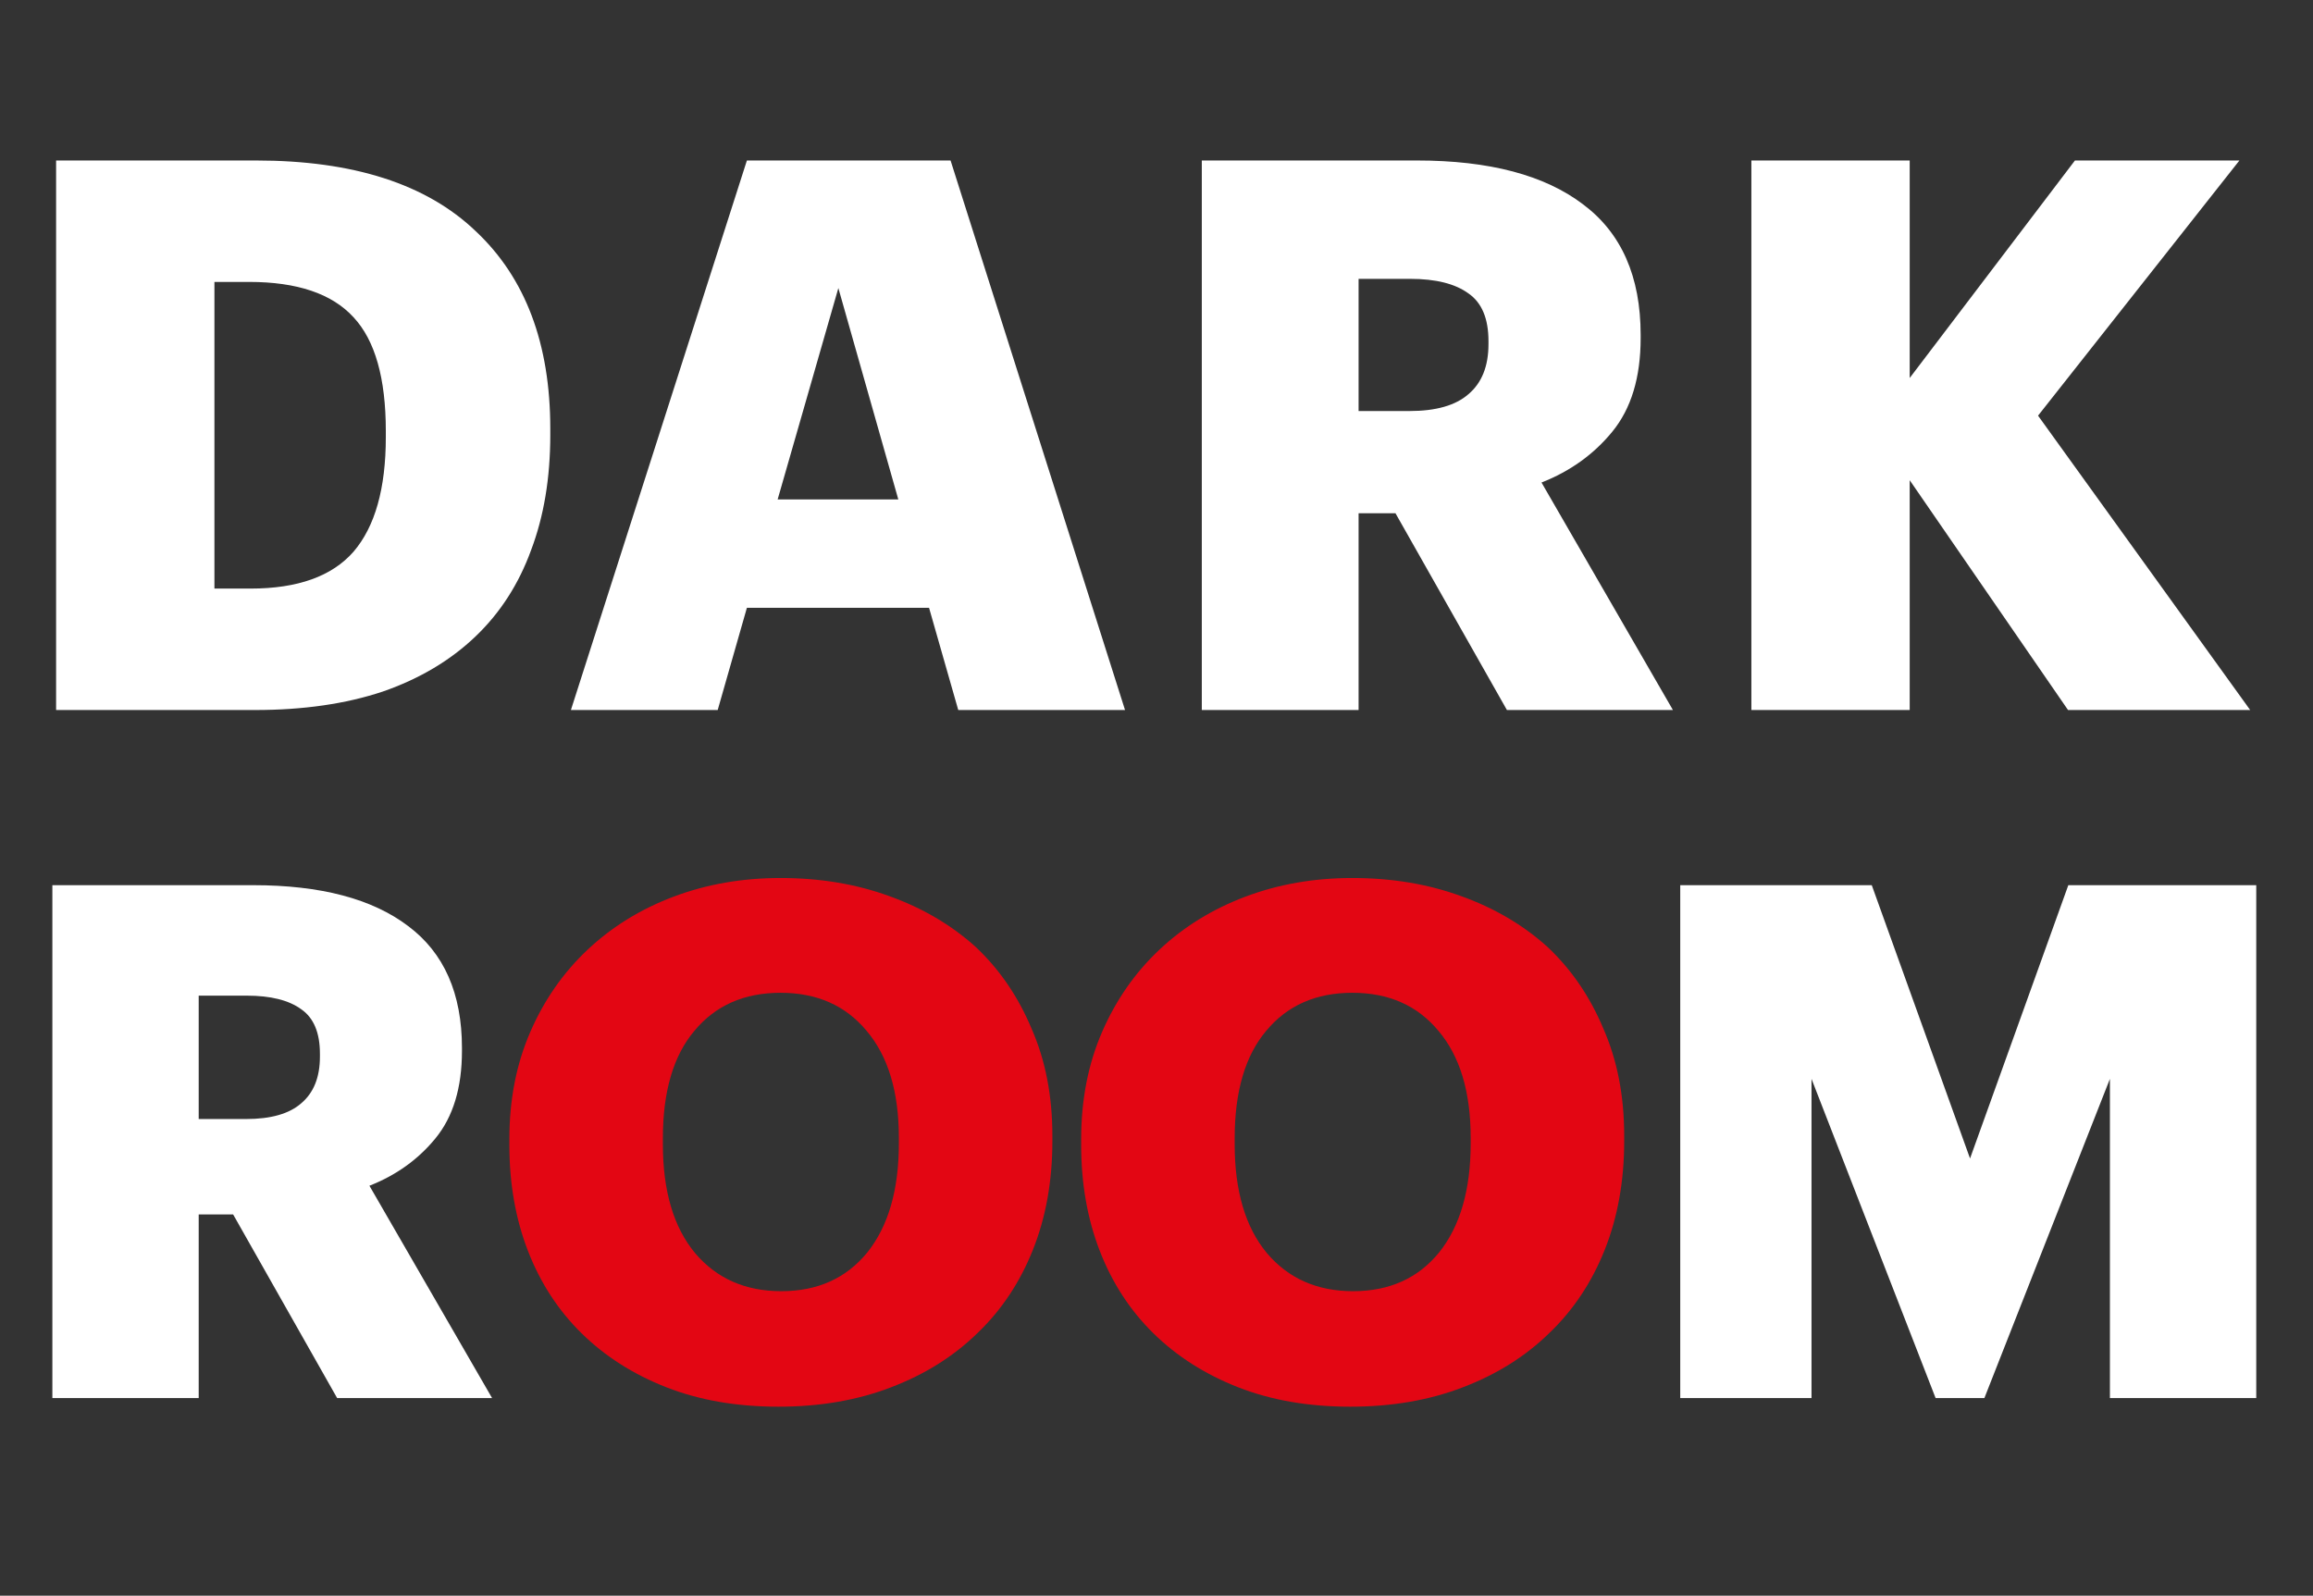
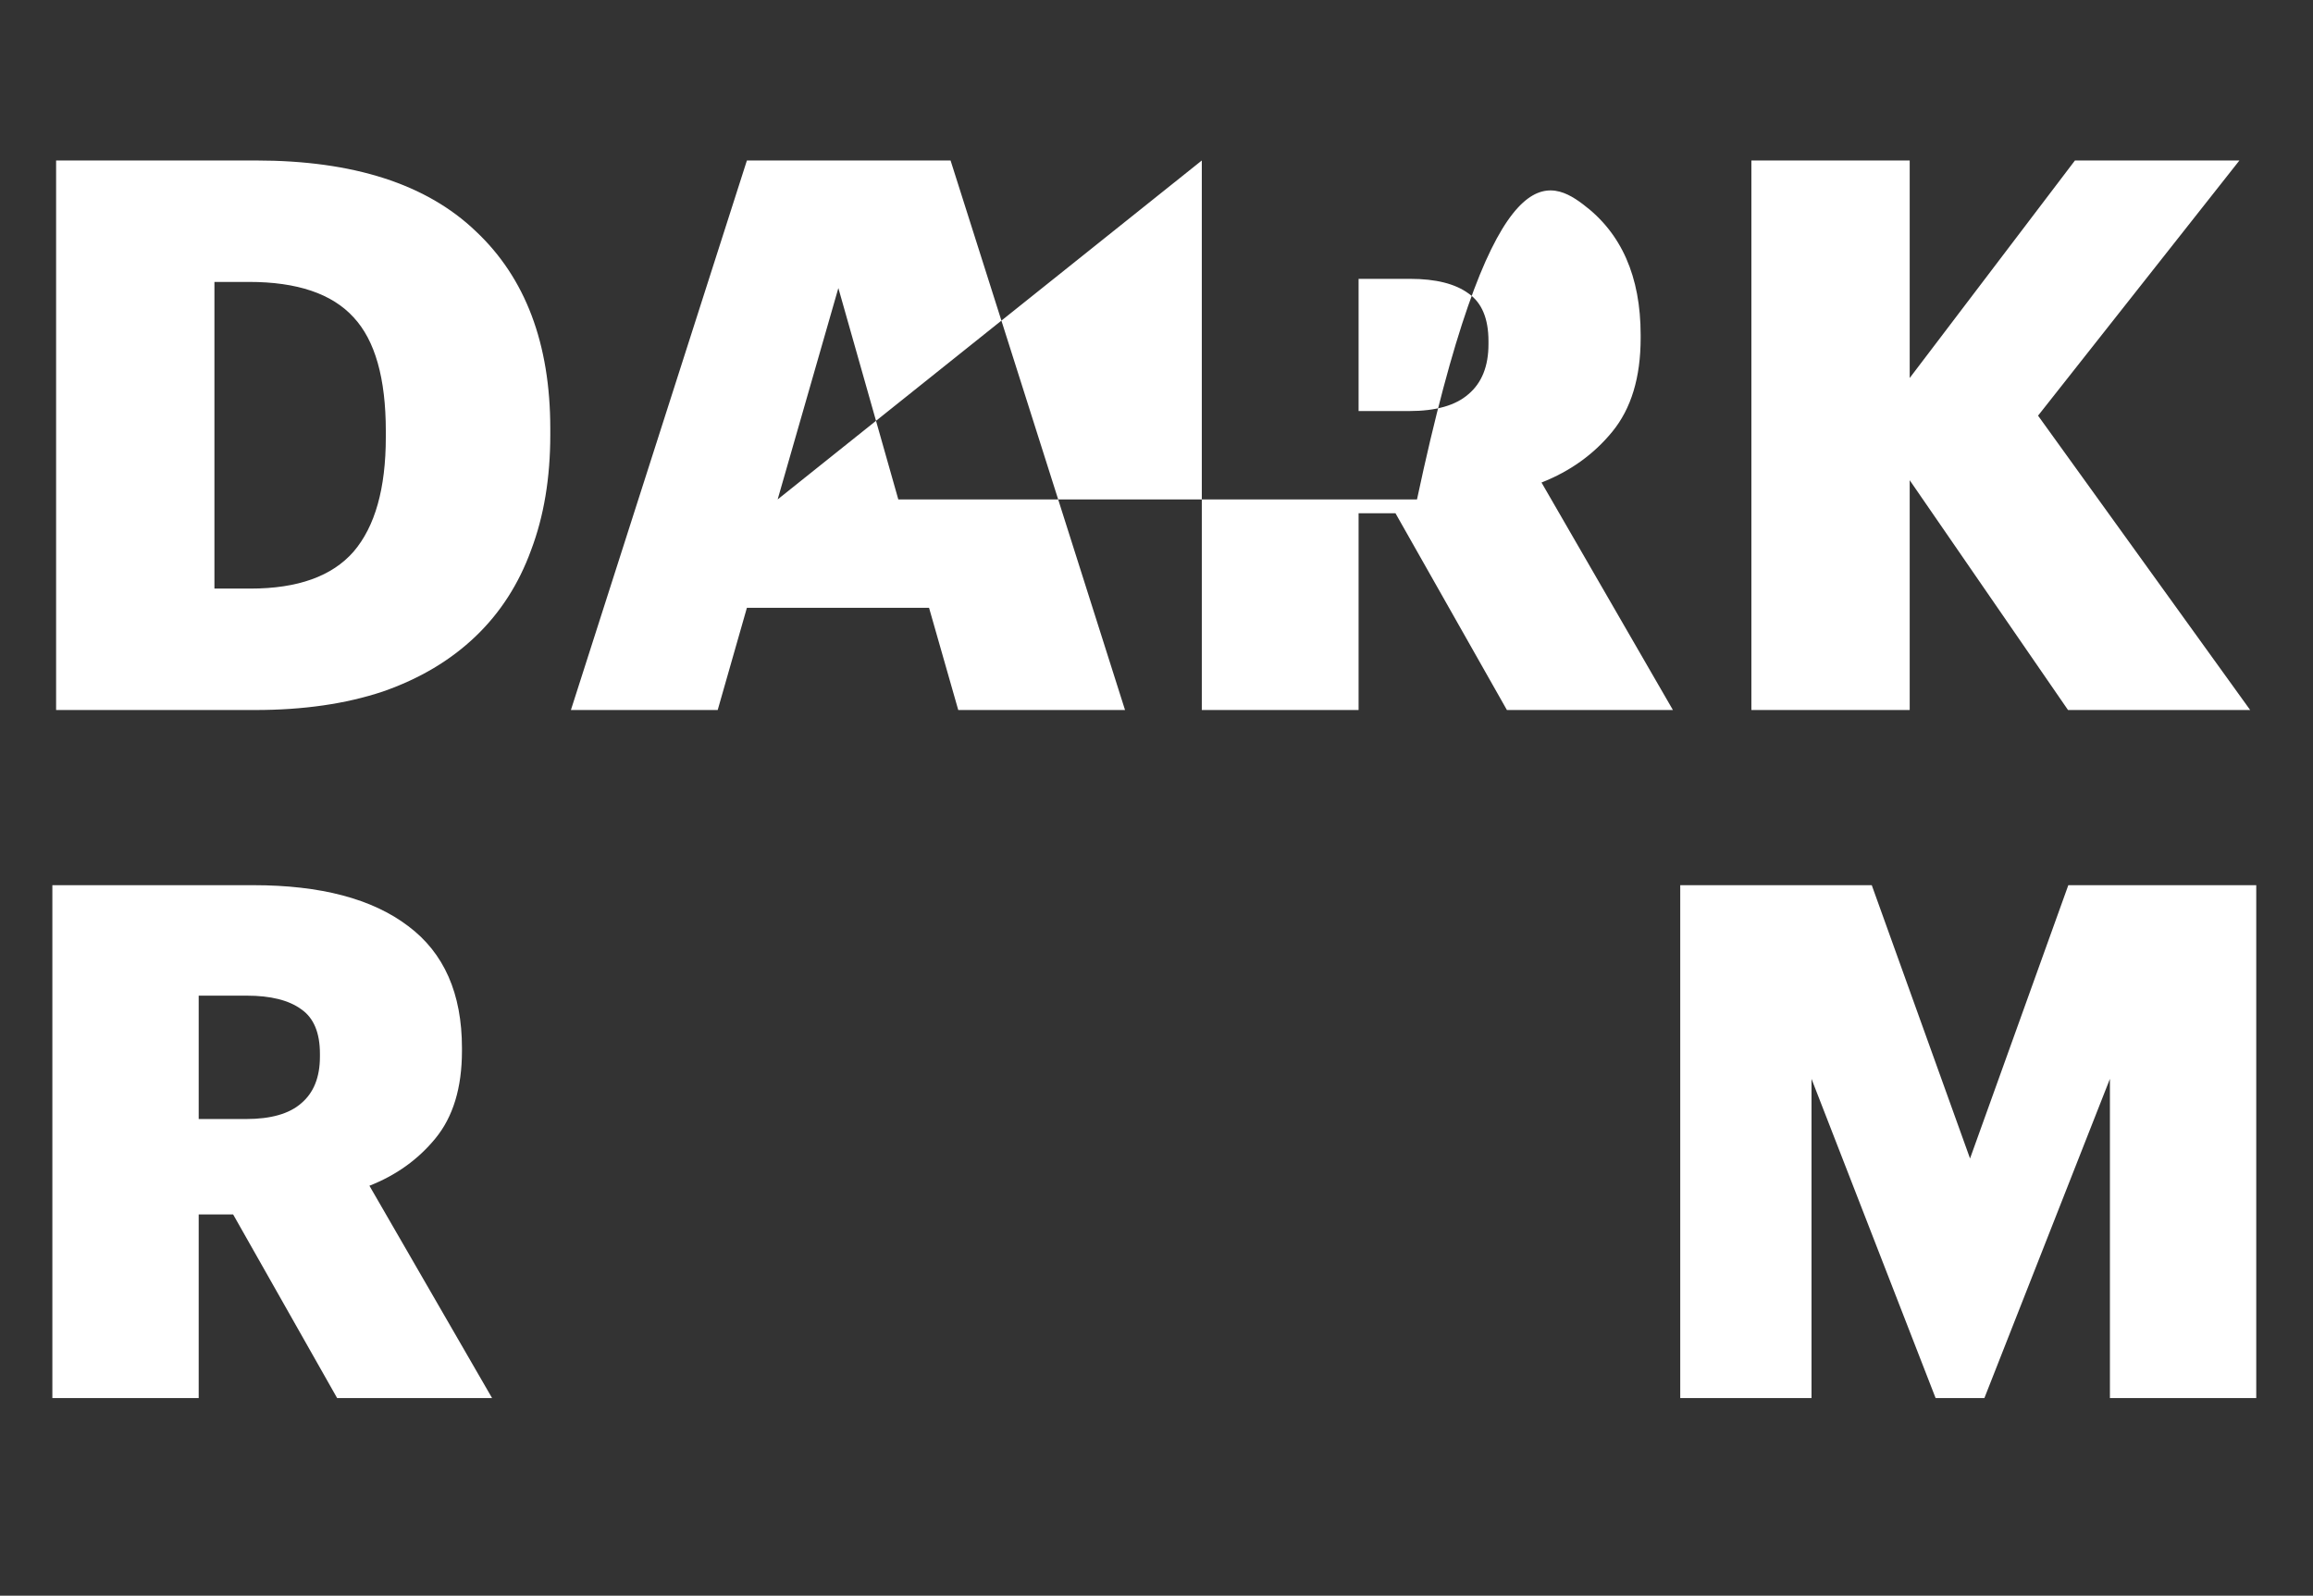
<svg xmlns="http://www.w3.org/2000/svg" width="316" height="218" viewBox="0 0 316 218" fill="none">
  <rect x="0" y="0" width="316" height="218" fill="#333333" stroke="none" />
  <path d="M7.154 120.93H34.594C43.806 120.93 50.862 122.792 55.762 126.516C60.662 130.175 63.112 135.728 63.112 143.176V143.568C63.112 148.599 61.903 152.584 59.486 155.524C57.134 158.399 54.129 160.555 50.47 161.992L67.228 191H46.06L31.85 165.912H27.146V191H7.154V120.93ZM33.614 152.878C37.011 152.878 39.527 152.159 41.16 150.722C42.859 149.285 43.708 147.161 43.708 144.352V143.96C43.708 141.085 42.859 139.06 41.16 137.884C39.461 136.643 36.979 136.022 33.712 136.022H27.146V152.878H33.614ZM229.553 120.93H255.719L269.145 158.268L282.571 120.93H308.247V191H288.255V147.39L271.105 191H264.441L247.487 147.39V191H229.553V120.93Z" fill="white" />
-   <path d="M106.73 176.398C111.695 176.398 115.615 174.634 118.49 171.106C121.364 167.513 122.802 162.547 122.802 156.21V155.426C122.802 149.154 121.332 144.287 118.392 140.824C115.517 137.361 111.597 135.63 106.632 135.63C101.666 135.63 97.746 137.361 94.872 140.824C91.997 144.221 90.56 149.121 90.56 155.524V156.308C90.56 162.711 92.03 167.676 94.97 171.204C97.91 174.667 101.83 176.398 106.73 176.398ZM106.338 192.176C100.654 192.176 95.558 191.294 91.05 189.53C86.542 187.766 82.687 185.316 79.486 182.18C76.284 179.044 73.834 175.287 72.136 170.91C70.437 166.533 69.588 161.698 69.588 156.406V155.622C69.588 150.265 70.535 145.397 72.43 141.02C74.324 136.643 76.938 132.886 80.27 129.75C83.602 126.614 87.522 124.197 92.03 122.498C96.538 120.799 101.405 119.95 106.632 119.95C111.989 119.95 116.922 120.767 121.43 122.4C126.003 124.033 129.956 126.353 133.288 129.358C136.554 132.429 139.102 136.153 140.932 140.53C142.826 144.842 143.774 149.709 143.774 155.132V155.916C143.774 161.339 142.892 166.271 141.128 170.714C139.364 175.157 136.848 178.946 133.582 182.082C130.315 185.283 126.362 187.766 121.724 189.53C117.15 191.294 112.022 192.176 106.338 192.176ZM184.85 176.398C189.816 176.398 193.736 174.634 196.61 171.106C199.485 167.513 200.922 162.547 200.922 156.21V155.426C200.922 149.154 199.452 144.287 196.512 140.824C193.638 137.361 189.718 135.63 184.752 135.63C179.787 135.63 175.867 137.361 172.992 140.824C170.118 144.221 168.68 149.121 168.68 155.524V156.308C168.68 162.711 170.15 167.676 173.09 171.204C176.03 174.667 179.95 176.398 184.85 176.398ZM184.458 192.176C178.774 192.176 173.678 191.294 169.17 189.53C164.662 187.766 160.808 185.316 157.606 182.18C154.405 179.044 151.955 175.287 150.256 170.91C148.558 166.533 147.708 161.698 147.708 156.406V155.622C147.708 150.265 148.656 145.397 150.55 141.02C152.445 136.643 155.058 132.886 158.39 129.75C161.722 126.614 165.642 124.197 170.15 122.498C174.658 120.799 179.526 119.95 184.752 119.95C190.11 119.95 195.042 120.767 199.55 122.4C204.124 124.033 208.076 126.353 211.408 129.358C214.675 132.429 217.223 136.153 219.052 140.53C220.947 144.842 221.894 149.709 221.894 155.132V155.916C221.894 161.339 221.012 166.271 219.248 170.714C217.484 175.157 214.969 178.946 211.702 182.082C208.436 185.283 204.483 187.766 199.844 189.53C195.271 191.294 190.142 192.176 184.458 192.176Z" fill="#E30613" />
-   <path d="M34.23 80.41C40.67 80.41 45.36 78.73 48.3 75.37C51.24 71.94 52.71 66.725 52.71 59.725V58.885C52.71 51.675 51.24 46.495 48.3 43.345C45.36 40.125 40.6 38.515 34.02 38.515H29.295V80.41H34.23ZM7.665 21.925H34.965C48.265 21.925 58.275 25.145 64.995 31.585C71.785 37.955 75.18 46.95 75.18 58.57V59.41C75.18 65.29 74.305 70.54 72.555 75.16C70.875 79.78 68.355 83.7 64.995 86.92C61.565 90.21 57.33 92.73 52.29 94.48C47.25 96.16 41.44 97 34.86 97H7.665V21.925ZM102.041 21.925H129.866L153.701 97H130.916L126.926 83.035H102.041L98.051 97H77.996L102.041 21.925ZM106.241 68.23H122.726L114.536 39.355L106.241 68.23ZM164.189 21.925H193.589C203.459 21.925 211.019 23.92 216.269 27.91C221.519 31.83 224.144 37.78 224.144 45.76V46.18C224.144 51.57 222.849 55.84 220.259 58.99C217.739 62.07 214.519 64.38 210.599 65.92L228.554 97H205.874L190.649 70.12H185.609V97H164.189V21.925ZM192.539 56.155C196.179 56.155 198.874 55.385 200.624 53.845C202.444 52.305 203.354 50.03 203.354 47.02V46.6C203.354 43.52 202.444 41.35 200.624 40.09C198.804 38.76 196.144 38.095 192.644 38.095H185.609V56.155H192.539ZM239.272 21.925H260.902V51.64L283.477 21.925H305.947L278.437 56.785L307.417 97H282.532L260.902 65.605V97H239.272V21.925Z" fill="white" />
+   <path d="M34.23 80.41C40.67 80.41 45.36 78.73 48.3 75.37C51.24 71.94 52.71 66.725 52.71 59.725V58.885C52.71 51.675 51.24 46.495 48.3 43.345C45.36 40.125 40.6 38.515 34.02 38.515H29.295V80.41H34.23ZM7.665 21.925H34.965C48.265 21.925 58.275 25.145 64.995 31.585C71.785 37.955 75.18 46.95 75.18 58.57V59.41C75.18 65.29 74.305 70.54 72.555 75.16C70.875 79.78 68.355 83.7 64.995 86.92C61.565 90.21 57.33 92.73 52.29 94.48C47.25 96.16 41.44 97 34.86 97H7.665V21.925ZM102.041 21.925H129.866L153.701 97H130.916L126.926 83.035H102.041L98.051 97H77.996L102.041 21.925ZM106.241 68.23H122.726L114.536 39.355L106.241 68.23ZH193.589C203.459 21.925 211.019 23.92 216.269 27.91C221.519 31.83 224.144 37.78 224.144 45.76V46.18C224.144 51.57 222.849 55.84 220.259 58.99C217.739 62.07 214.519 64.38 210.599 65.92L228.554 97H205.874L190.649 70.12H185.609V97H164.189V21.925ZM192.539 56.155C196.179 56.155 198.874 55.385 200.624 53.845C202.444 52.305 203.354 50.03 203.354 47.02V46.6C203.354 43.52 202.444 41.35 200.624 40.09C198.804 38.76 196.144 38.095 192.644 38.095H185.609V56.155H192.539ZM239.272 21.925H260.902V51.64L283.477 21.925H305.947L278.437 56.785L307.417 97H282.532L260.902 65.605V97H239.272V21.925Z" fill="white" />
</svg>